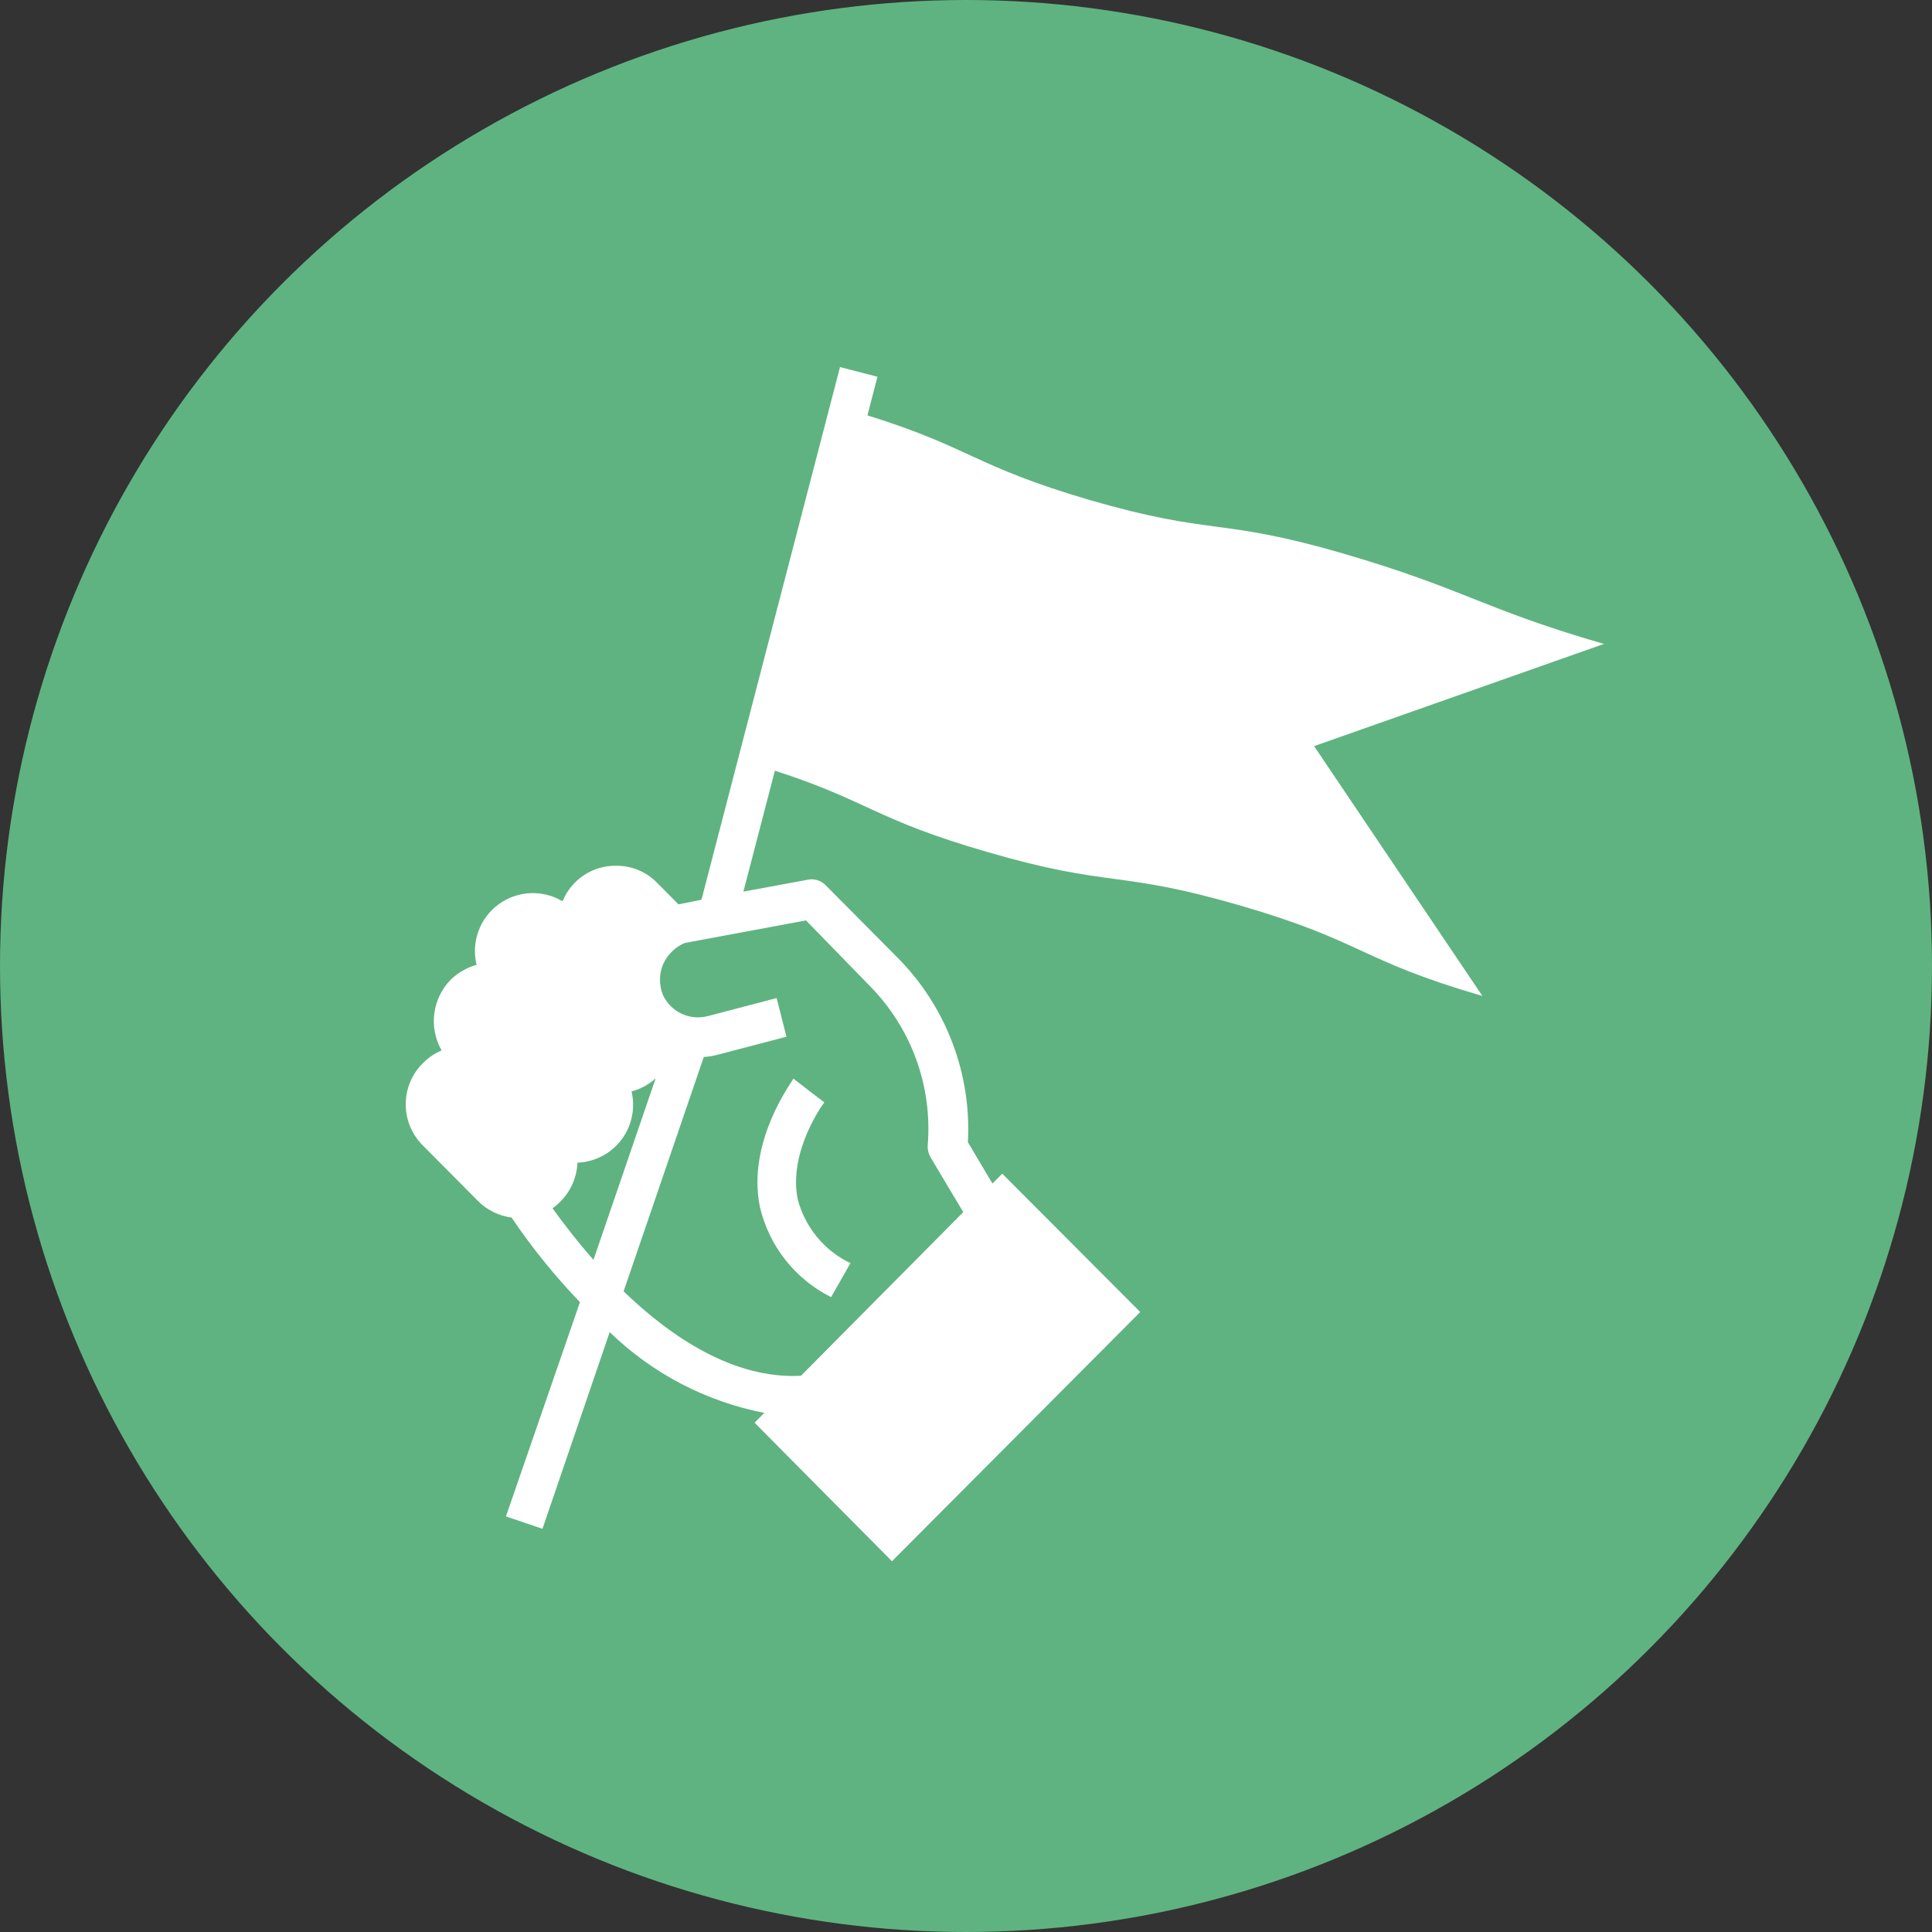
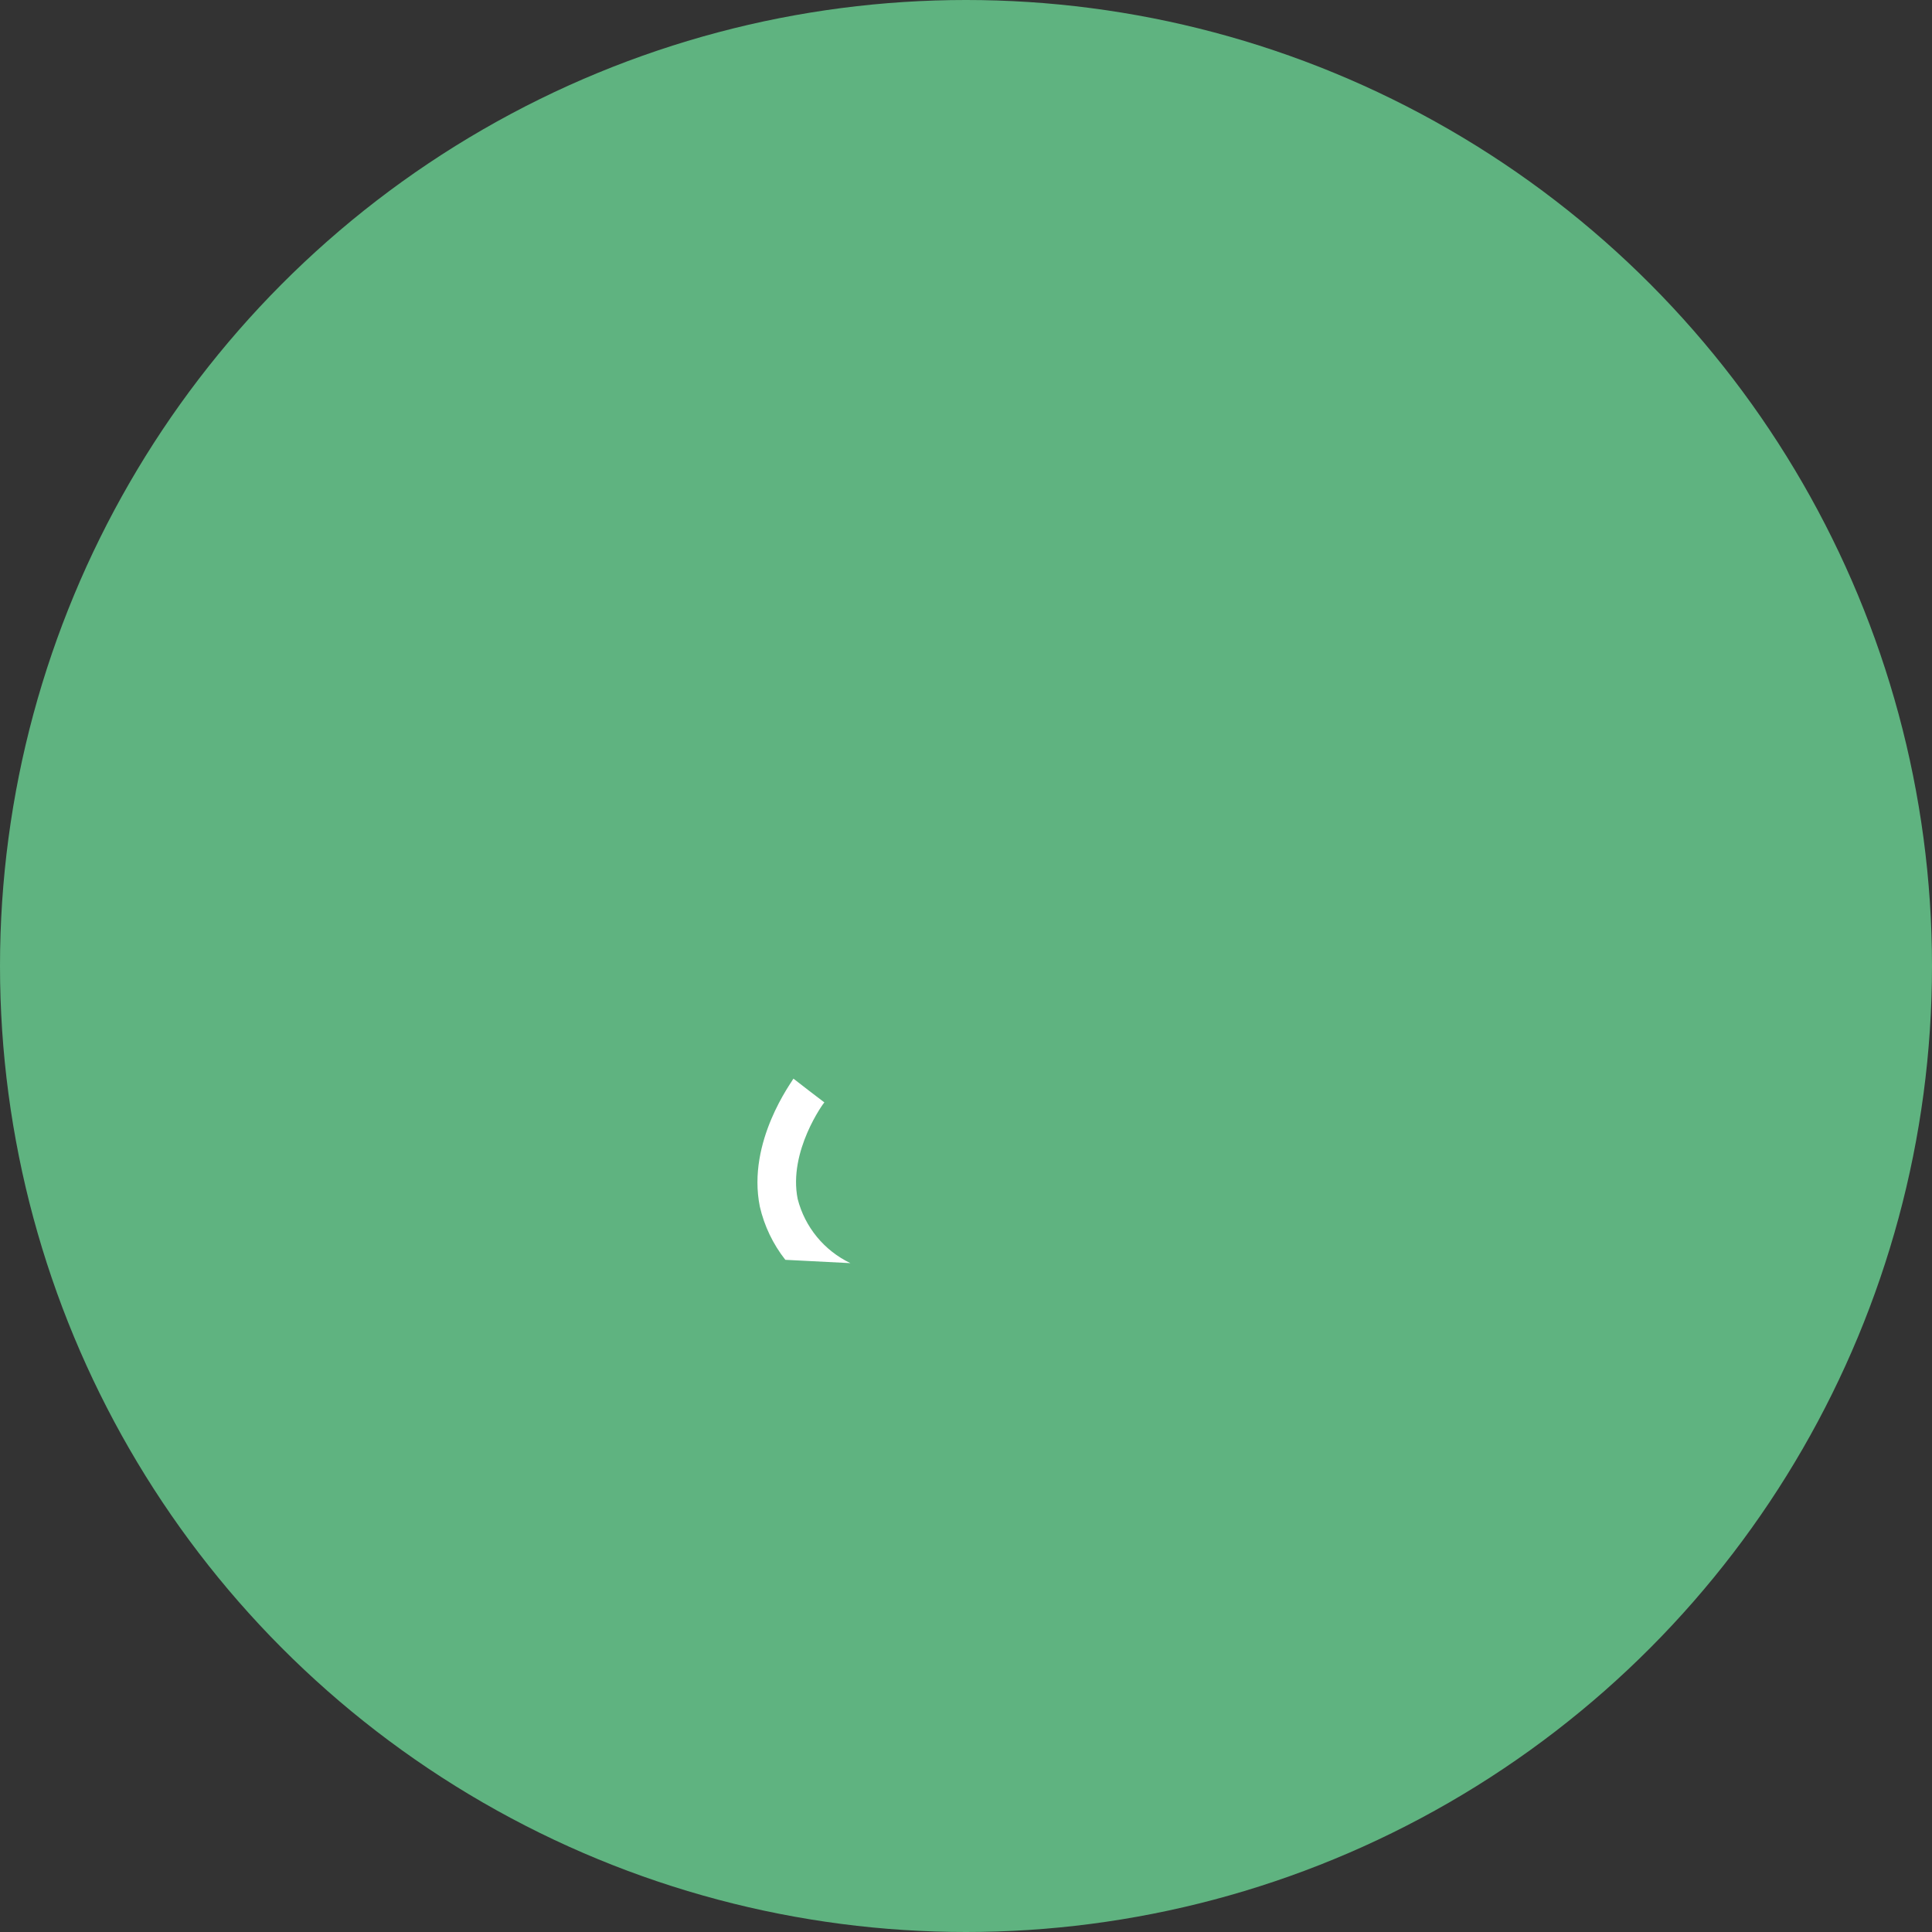
<svg xmlns="http://www.w3.org/2000/svg" width="100" height="100" viewBox="0 0 100 100" fill="none">
  <rect x="0" y="0" width="100" height="100" fill="#333333" stroke="none" />
  <circle cx="50" cy="50" r="50" fill="#5FB380" />
-   <path d="M39.328 62.45C39.559 63.455 40.01 64.397 40.648 65.208C41.286 66.019 42.095 66.679 43.018 67.14L44.018 65.38C43.347 65.06 42.756 64.597 42.284 64.023C41.812 63.449 41.472 62.779 41.288 62.06C40.788 59.59 42.648 57.06 42.668 57.06L41.868 56.45L41.068 55.83C41.018 55.96 38.648 59.07 39.328 62.45Z" fill="white" />
-   <path d="M69.488 28.64C63.088 26.78 62.808 27.74 56.398 25.88C50.398 24.12 50.268 23.17 44.898 21.5L45.418 19.5L43.478 19L36.308 46.57L35.118 46.81L34.018 45.7C33.744 45.418 33.416 45.193 33.053 45.04C32.691 44.887 32.301 44.809 31.908 44.81C31.311 44.799 30.725 44.968 30.227 45.297C29.729 45.625 29.342 46.097 29.118 46.65C28.61 46.347 28.024 46.201 27.433 46.231C26.843 46.26 26.274 46.463 25.798 46.815C25.323 47.166 24.962 47.65 24.761 48.206C24.559 48.763 24.527 49.366 24.668 49.94C24.164 50.081 23.703 50.345 23.328 50.71C22.862 51.186 22.564 51.801 22.479 52.461C22.394 53.122 22.527 53.792 22.858 54.37C22.503 54.52 22.18 54.738 21.908 55.01C21.62 55.29 21.392 55.624 21.236 55.993C21.08 56.362 21 56.759 21 57.16C21 57.561 21.08 57.958 21.236 58.327C21.392 58.696 21.62 59.03 21.908 59.31L24.758 62.18C25.224 62.64 25.828 62.935 26.478 63.02C27.531 64.578 28.715 66.043 30.018 67.4L26.188 78.49L28.078 79.13L31.558 68.95C33.762 71.09 36.542 72.543 39.558 73.13L39.058 73.64L46.168 80.81L59.018 67.91L51.878 60.75L51.368 61.26L50.098 59.12C50.193 57.367 49.92 55.613 49.296 53.972C48.673 52.331 47.713 50.838 46.478 49.59L42.728 45.81C42.613 45.694 42.472 45.609 42.317 45.56C42.162 45.511 41.998 45.501 41.838 45.53L38.478 46.15L40.108 39.89C44.968 41.46 45.258 42.41 51.108 44.1C57.518 45.97 57.798 45.01 64.198 46.87C70.598 48.73 70.328 49.69 76.728 51.55L68.018 38.62L83.018 33.33C76.618 31.47 75.888 30.51 69.488 28.64ZM30.718 65.21C29.838 64.21 29.118 63.26 28.598 62.54C28.748 62.433 28.889 62.312 29.018 62.18C29.548 61.646 29.859 60.932 29.888 60.18C30.64 60.151 31.354 59.841 31.888 59.31C32.251 58.948 32.516 58.498 32.656 58.004C32.796 57.511 32.807 56.989 32.688 56.49C33.155 56.371 33.584 56.137 33.938 55.81L30.718 65.21ZM41.718 47.64L45.018 51.03C46.084 52.109 46.905 53.406 47.422 54.831C47.94 56.257 48.143 57.778 48.018 59.29C48.008 59.499 48.056 59.707 48.158 59.89L49.858 62.74L41.458 71.21C37.968 71.39 34.738 69.21 32.278 66.84L36.428 54.71C36.675 54.694 36.919 54.654 37.158 54.59L40.708 53.66L40.198 51.66L36.648 52.59C36.194 52.712 35.712 52.671 35.286 52.473C34.861 52.276 34.518 51.935 34.318 51.51C34.108 51.001 34.108 50.429 34.318 49.92C34.537 49.422 34.937 49.025 35.438 48.81L41.718 47.64Z" fill="white" />
+   <path d="M39.328 62.45C39.559 63.455 40.01 64.397 40.648 65.208L44.018 65.38C43.347 65.06 42.756 64.597 42.284 64.023C41.812 63.449 41.472 62.779 41.288 62.06C40.788 59.59 42.648 57.06 42.668 57.06L41.868 56.45L41.068 55.83C41.018 55.96 38.648 59.07 39.328 62.45Z" fill="white" />
</svg>